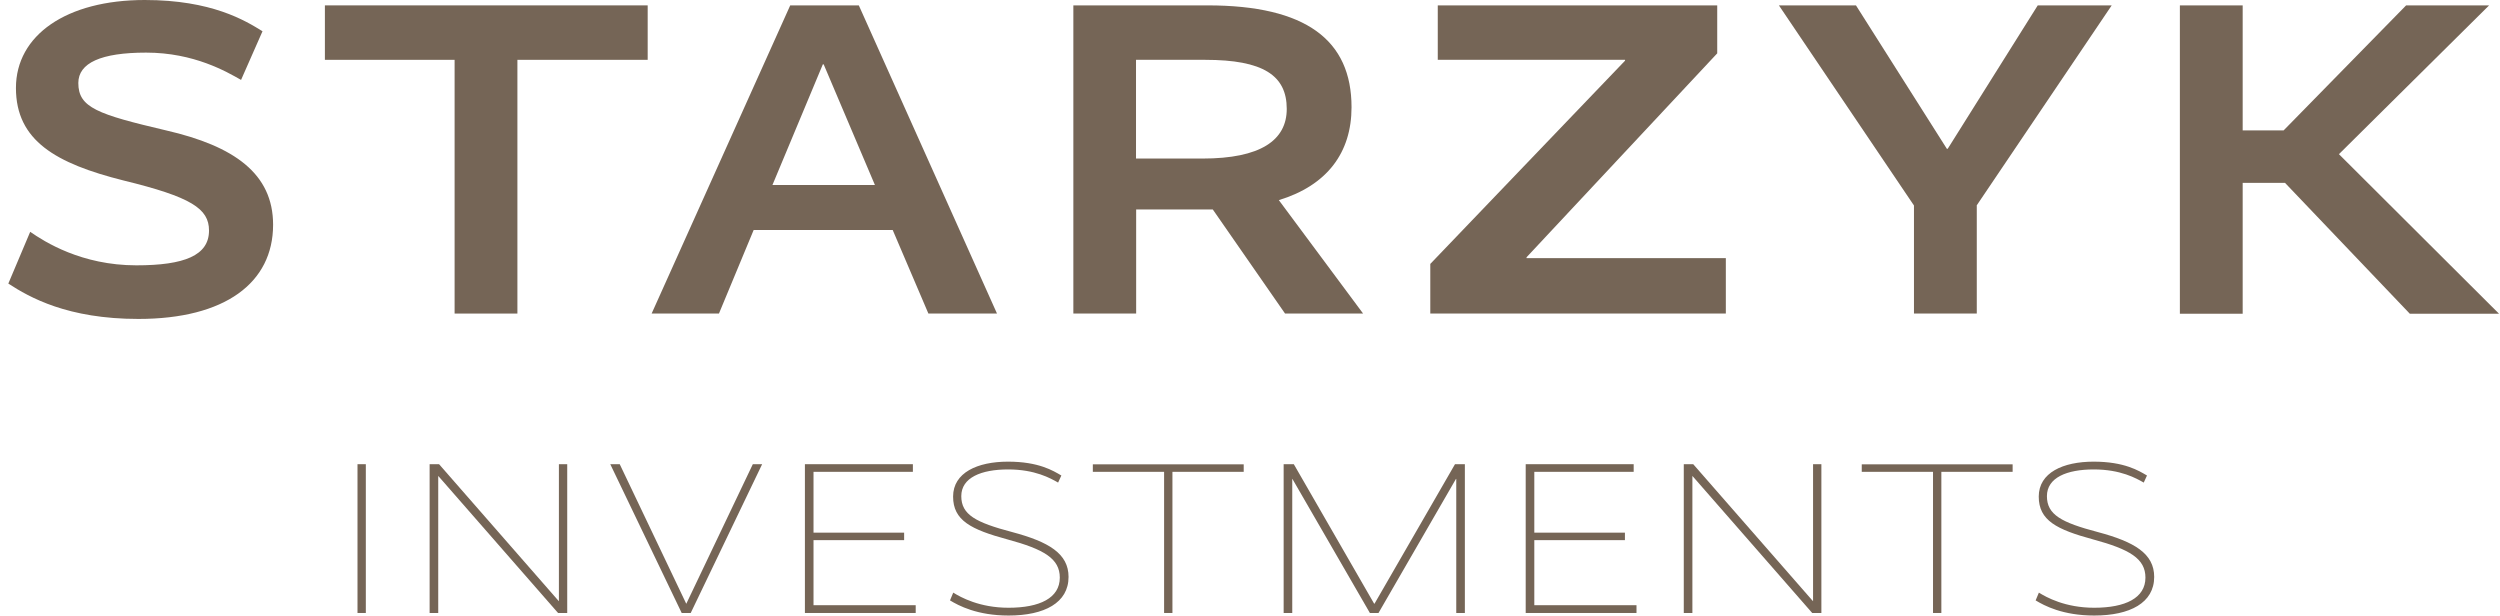
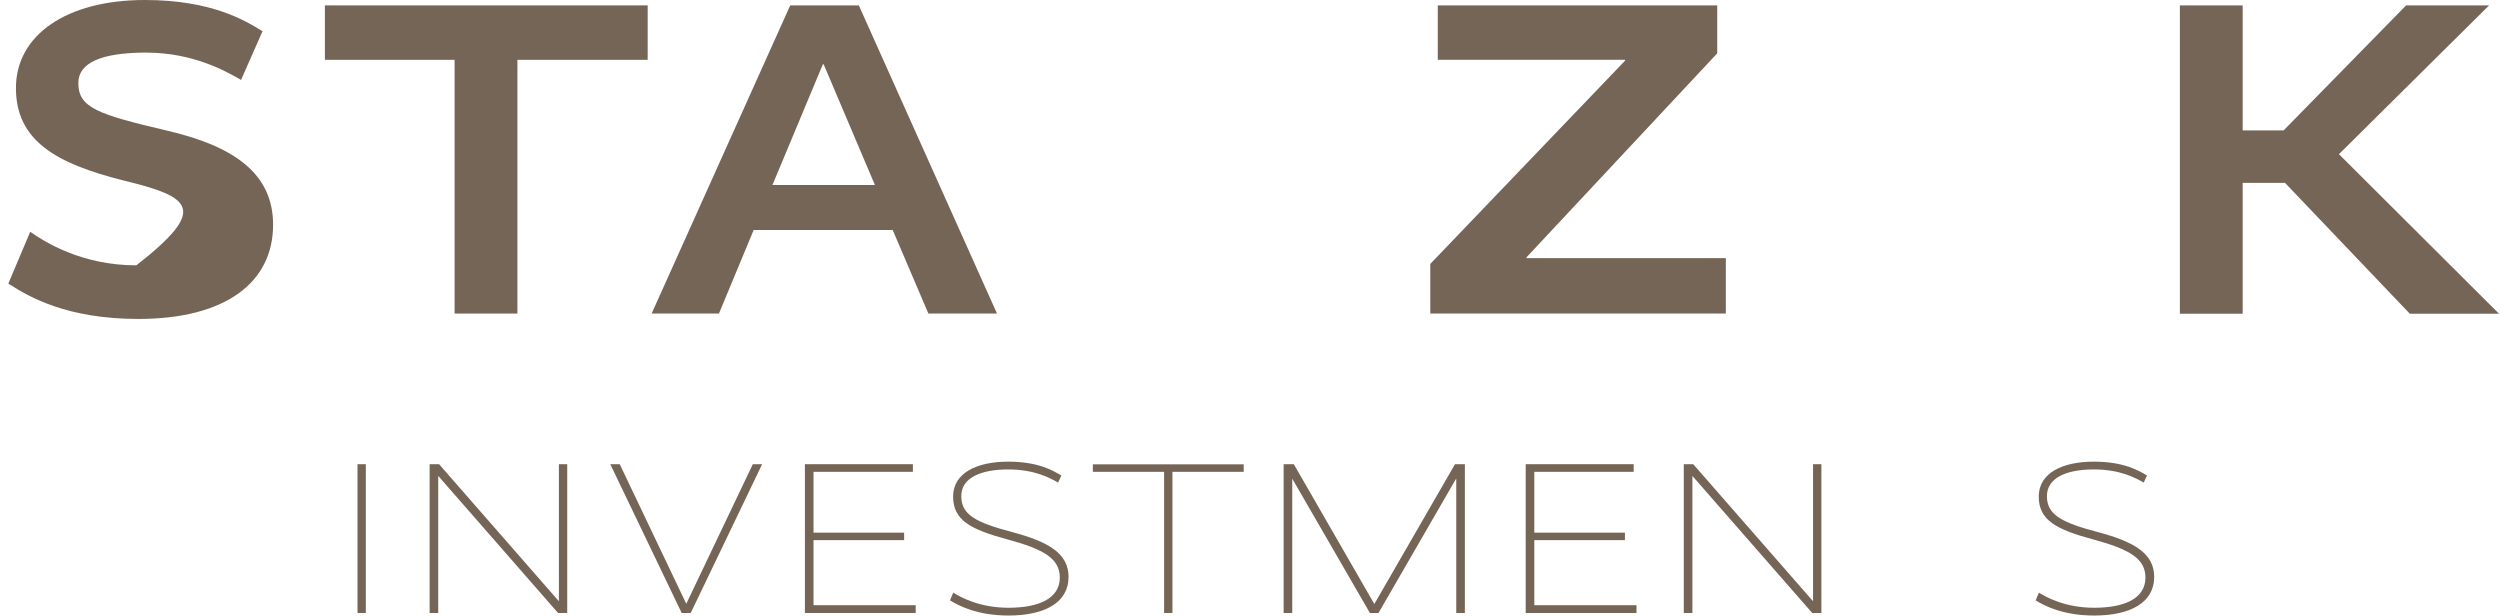
<svg xmlns="http://www.w3.org/2000/svg" width="264" height="65" viewBox="0 0 264 65" fill="none">
  <g clip-path="url(#clip0_2_4)">
-     <path d="M25.456 8.439C23.95 7.587 20.507 5.556 15.425 5.556C10.671 5.556 8.271 6.646 8.271 8.767C8.271 11.366 10.298 12.068 17.541 13.771C24.74 15.428 28.839 18.341 28.839 23.733C28.839 29.871 23.756 33.68 14.62 33.68C7.138 33.68 3.129 31.41 0.879 29.946L3.189 24.48C4.694 25.525 8.599 28.019 14.397 28.019C19.479 28.019 22.072 26.974 22.072 24.345C22.072 22.03 20.194 20.805 13.04 19.058C5.916 17.266 1.683 14.861 1.683 9.29C1.683 3.719 7.004 0 15.291 0C22.355 0 25.888 2.166 27.721 3.301L25.456 8.439Z" fill="#756556" />
+     <path d="M25.456 8.439C23.95 7.587 20.507 5.556 15.425 5.556C10.671 5.556 8.271 6.646 8.271 8.767C8.271 11.366 10.298 12.068 17.541 13.771C24.74 15.428 28.839 18.341 28.839 23.733C28.839 29.871 23.756 33.68 14.62 33.68C7.138 33.68 3.129 31.41 0.879 29.946L3.189 24.48C4.694 25.525 8.599 28.019 14.397 28.019C22.072 22.03 20.194 20.805 13.04 19.058C5.916 17.266 1.683 14.861 1.683 9.29C1.683 3.719 7.004 0 15.291 0C22.355 0 25.888 2.166 27.721 3.301L25.456 8.439Z" fill="#756556" />
    <path d="M68.38 6.318H54.638V33.112H48.006V6.318H34.309V0.568H68.395V6.318H68.38Z" fill="#756556" />
    <path d="M105.283 33.112H98.039L94.268 24.285H79.588L75.921 33.112H68.812L83.448 0.568H90.691L105.283 33.112ZM86.98 6.796H86.891L81.57 19.536H92.391L86.98 6.796Z" fill="#756556" />
-     <path d="M135.702 33.112L128.071 22.12H119.978V33.112H113.346V0.568H127.52C137.923 0.568 142.722 4.242 142.722 11.321C142.722 16.131 140.129 19.581 135.046 21.134L143.944 33.112H135.702ZM127.266 6.318H119.963V16.743H126.983C133.109 16.743 135.881 14.816 135.881 11.501C135.881 7.961 133.392 6.318 127.266 6.318Z" fill="#756556" />
    <path d="M181.354 5.616L161.203 27.168V27.258H182.248V33.112H151.039V27.87L171.606 6.407V6.318H151.828V0.568H181.339V5.616H181.354Z" fill="#756556" />
-     <path d="M208.748 21.701V33.112H202.115V21.701L187.852 0.568H195.99L205.588 15.712H205.678L215.186 0.568H222.996L208.733 21.701H208.748Z" fill="#756556" />
    <path d="M236.812 13.771H241.15L254.086 0.568H262.85L246.992 16.28L263.893 33.127H254.474L241.299 19.312H236.827V33.127H230.195V0.568H236.827V13.771H236.812Z" fill="#756556" />
    <path d="M38.631 64.731H37.752V49.019H38.631V64.731Z" fill="#756556" />
    <path d="M59.914 64.731H58.931L46.292 50.273H46.277V64.731H45.368V49.019H46.366L59.005 63.477H59.02V49.019H59.899V64.731H59.914Z" fill="#756556" />
    <path d="M72.94 64.731H71.987L64.445 49.019H65.444L72.463 63.745H72.478L79.498 49.019H80.482L72.94 64.731Z" fill="#756556" />
    <path d="M96.4 49.825H85.907V56.248H95.476V57.039H85.907V63.91H96.698V64.731H84.998V49.019H96.4V49.81V49.825Z" fill="#756556" />
    <path d="M111.736 50.961C110.946 50.512 109.307 49.572 106.46 49.572C103.613 49.572 101.512 50.438 101.512 52.394C101.512 54.351 103.032 55.172 106.892 56.188C110.752 57.218 112.839 58.458 112.839 60.923C112.839 63.656 110.29 65 106.505 65C103.181 65 101.229 63.955 100.32 63.402L100.662 62.58C101.452 63.073 103.435 64.178 106.505 64.178C109.799 64.178 111.915 63.148 111.915 60.997C111.915 58.996 110.261 58.01 106.4 56.965C102.54 55.919 100.647 54.963 100.647 52.439C100.647 49.915 103.211 48.75 106.445 48.75C109.679 48.75 111.215 49.706 112.079 50.214L111.736 50.961Z" fill="#756556" />
    <path d="M131.335 49.825H123.809V64.731H122.929V49.825H115.403V49.034H131.335V49.825Z" fill="#756556" />
    <path d="M154.69 64.731H153.781V50.572H153.751L145.569 64.731H144.66L136.477 50.572H136.462V64.731H135.553V49.019H136.626L145.107 63.745H145.151L153.647 49.019H154.69V64.731Z" fill="#756556" />
    <path d="M172.516 49.825H162.023V56.248H171.592V57.039H162.023V63.91H172.814V64.731H161.114V49.019H172.516V49.81V49.825Z" fill="#756556" />
    <path d="M192.353 64.731H191.369L178.731 50.273H178.716V64.731H177.807V49.019H178.805L191.444 63.477H191.459V49.019H192.338V64.731H192.353Z" fill="#756556" />
-     <path d="M212.533 49.825H205.007V64.731H204.127V49.825H196.601V49.034H212.533V49.825Z" fill="#756556" />
    <path d="M226.379 50.961C225.59 50.512 223.95 49.572 221.103 49.572C218.257 49.572 216.155 50.438 216.155 52.394C216.155 54.351 217.675 55.172 221.536 56.188C225.396 57.218 227.482 58.458 227.482 60.923C227.482 63.656 224.934 65 221.148 65C217.824 65 215.872 63.955 214.963 63.402L215.306 62.58C216.096 63.073 218.078 64.178 221.148 64.178C224.442 64.178 226.558 63.148 226.558 60.997C226.558 58.996 224.904 58.01 221.044 56.965C217.184 55.919 215.291 54.963 215.291 52.439C215.291 49.915 217.854 48.75 221.088 48.75C224.323 48.75 225.858 49.706 226.722 50.214L226.379 50.961Z" fill="#756556" />
  </g>
  <defs>
    <clipPath id="clip0_2_4">
      <rect width="263" height="65" fill="white" transform="translate(0.879)" />
    </clipPath>
  </defs>
</svg>